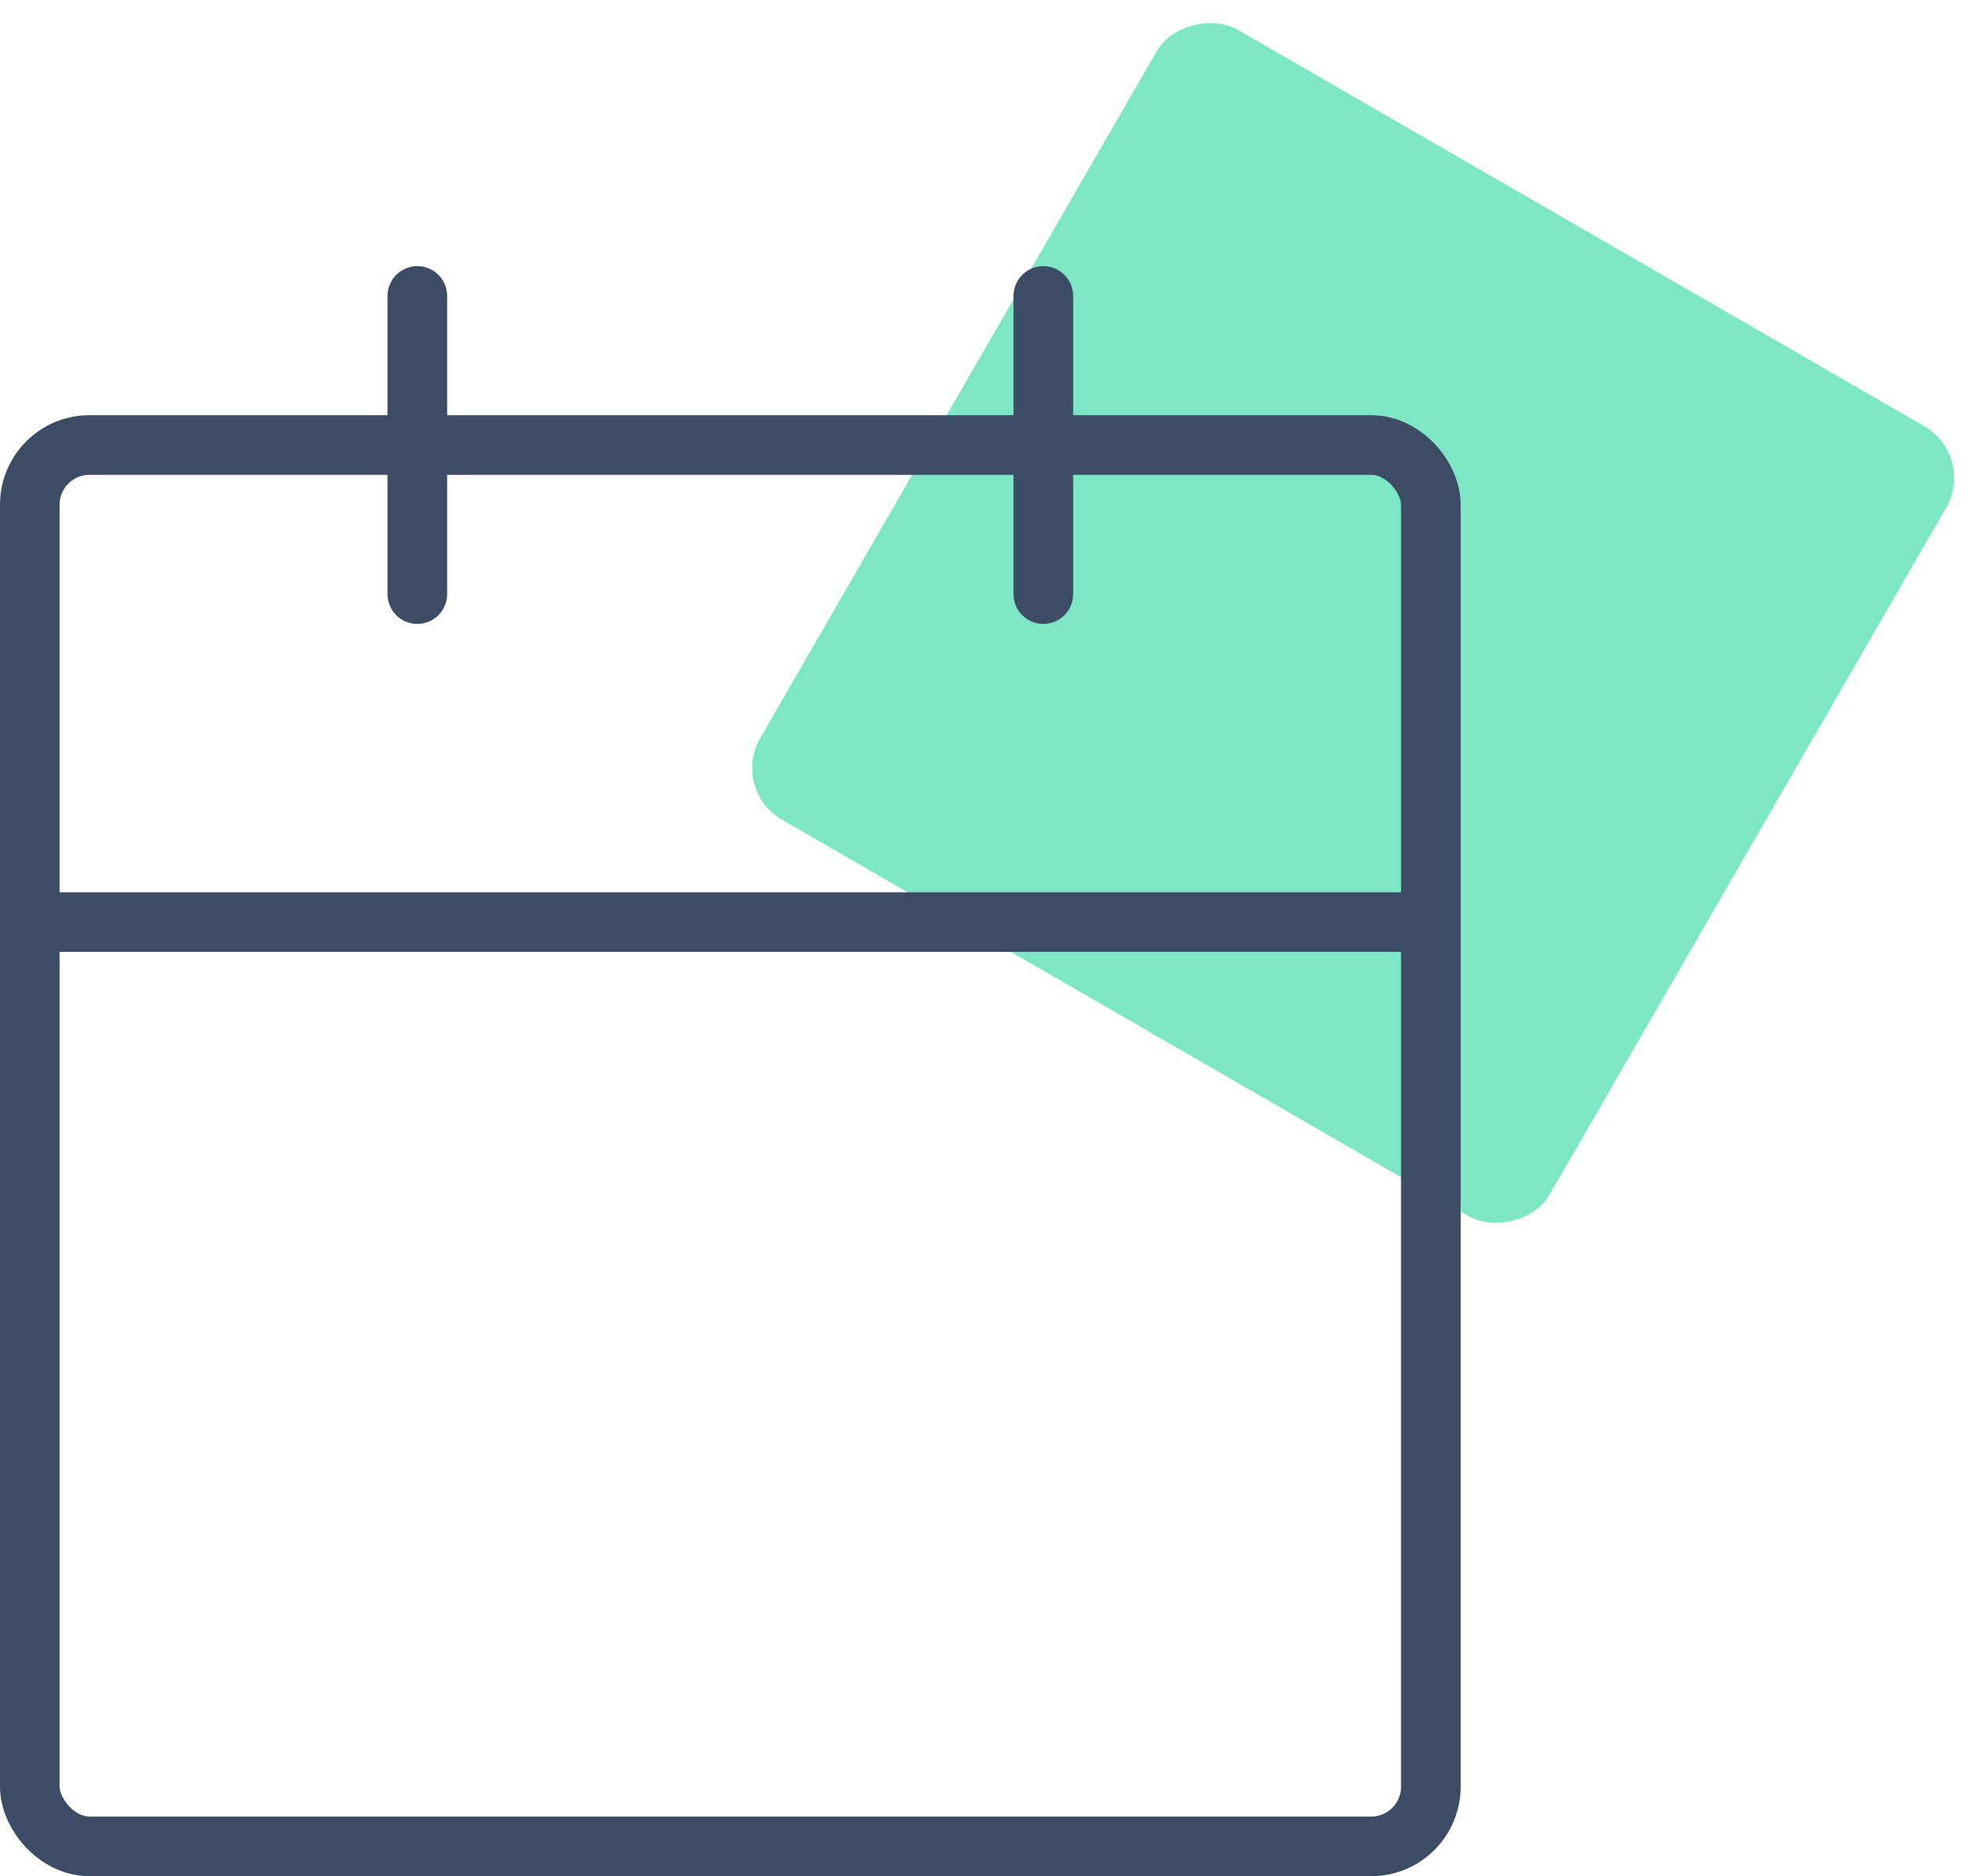
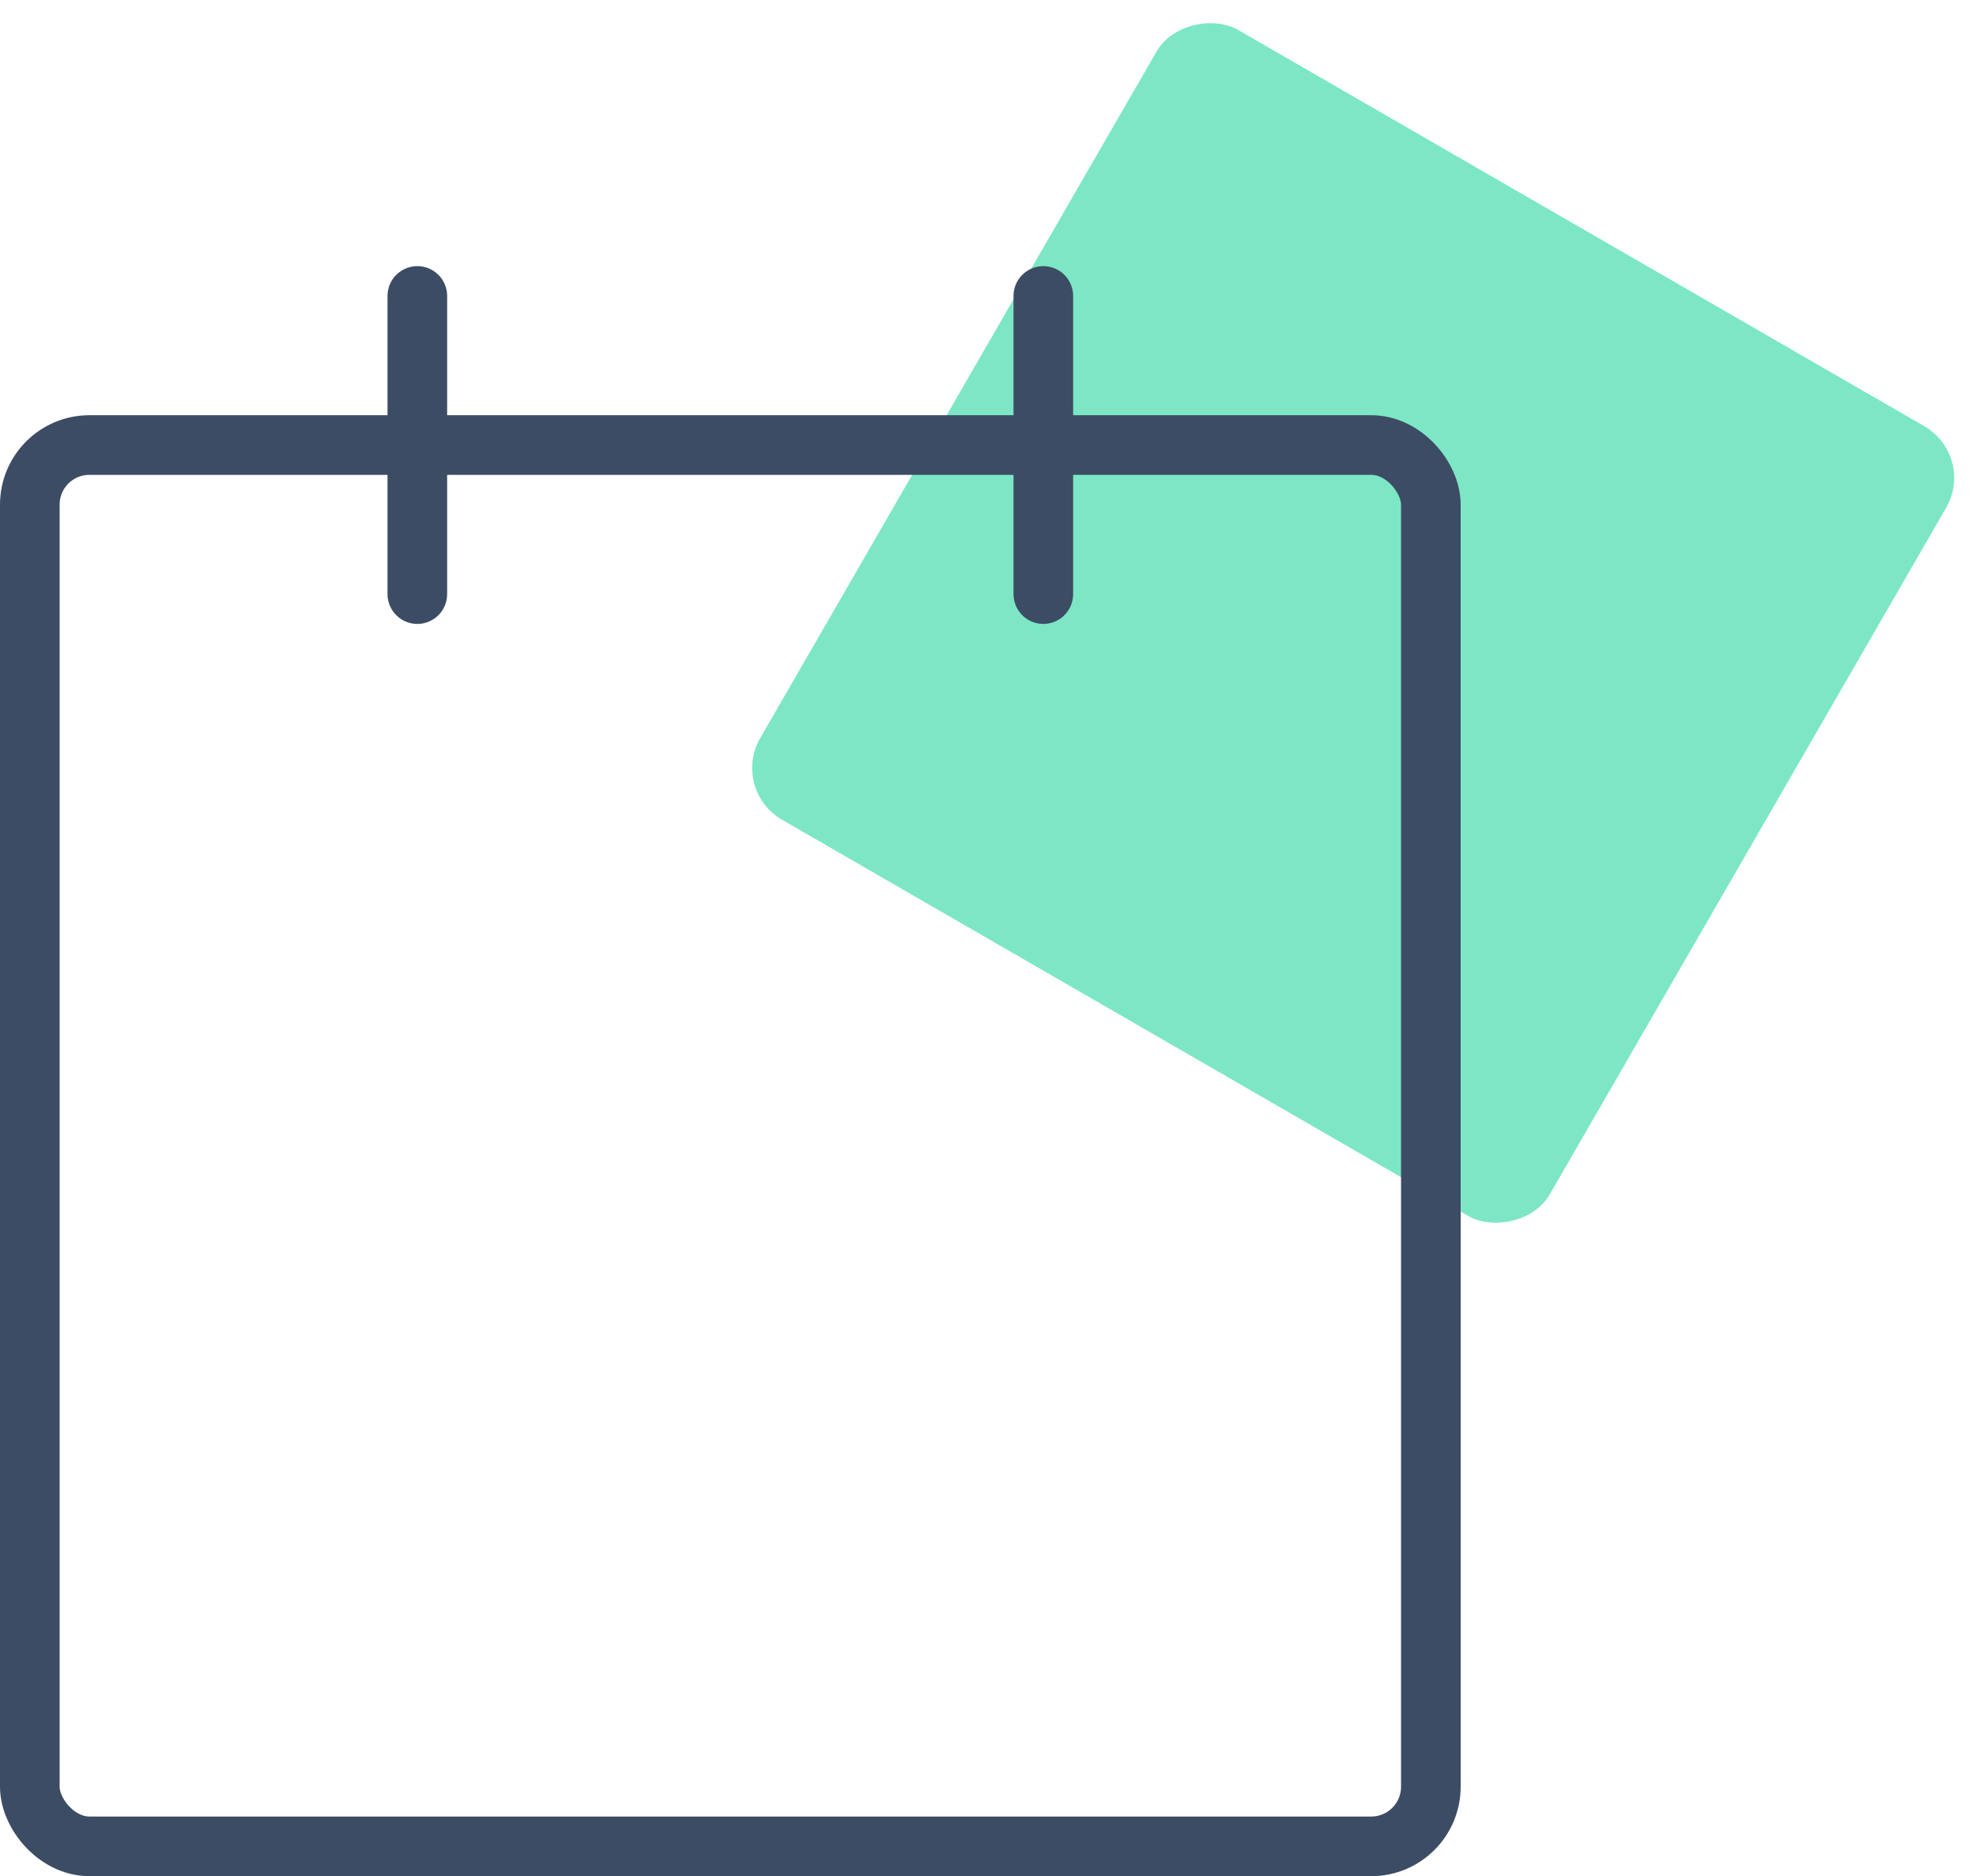
<svg xmlns="http://www.w3.org/2000/svg" height="62.926" viewBox="0 0 66.288 62.926" width="66.288">
  <rect fill="#7de7c5" height="30.591" rx="2" transform="matrix(.5 -.866 .866 .5 24.5 26.492)" width="30.591" />
  <g fill="none" stroke="#3c4c64" stroke-linecap="round" stroke-linejoin="round" stroke-width="2">
    <rect height="47" rx="2" width="47" x="1" y="14.926" />
    <path d="m35 9.926v10" />
    <path d="m14 9.926v10" />
-     <path d="m1 30.926h47" />
  </g>
</svg>